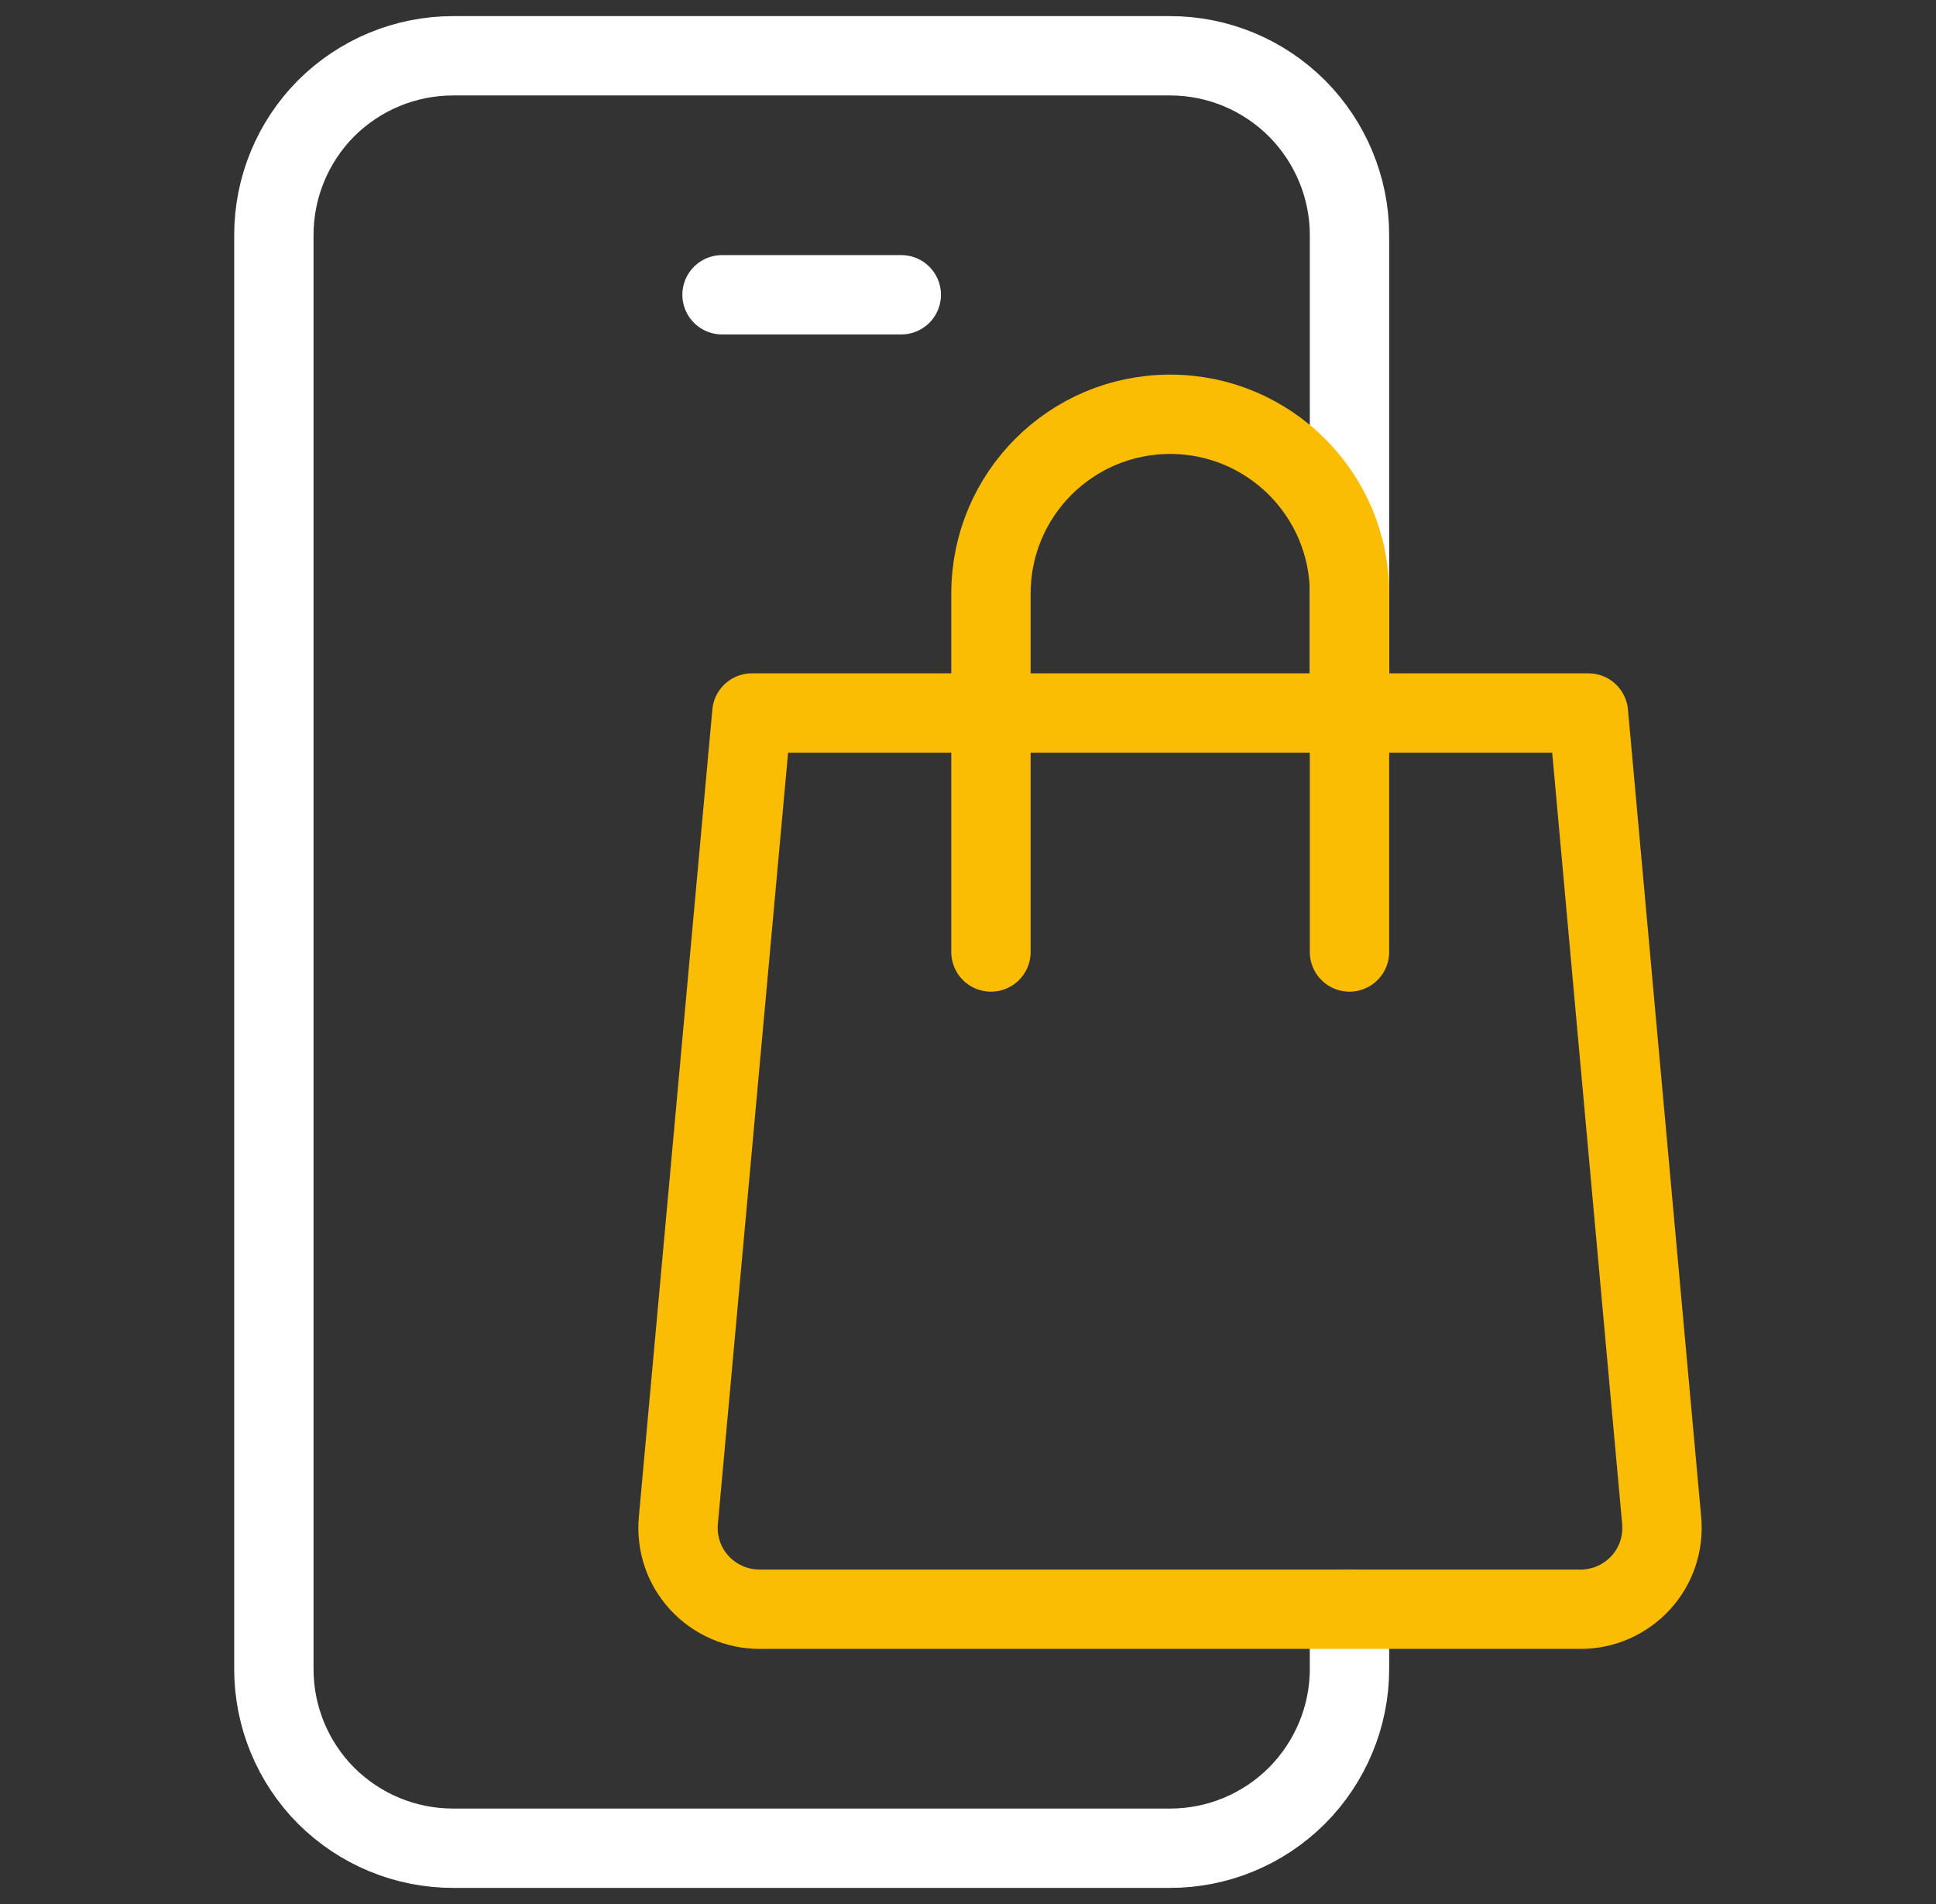
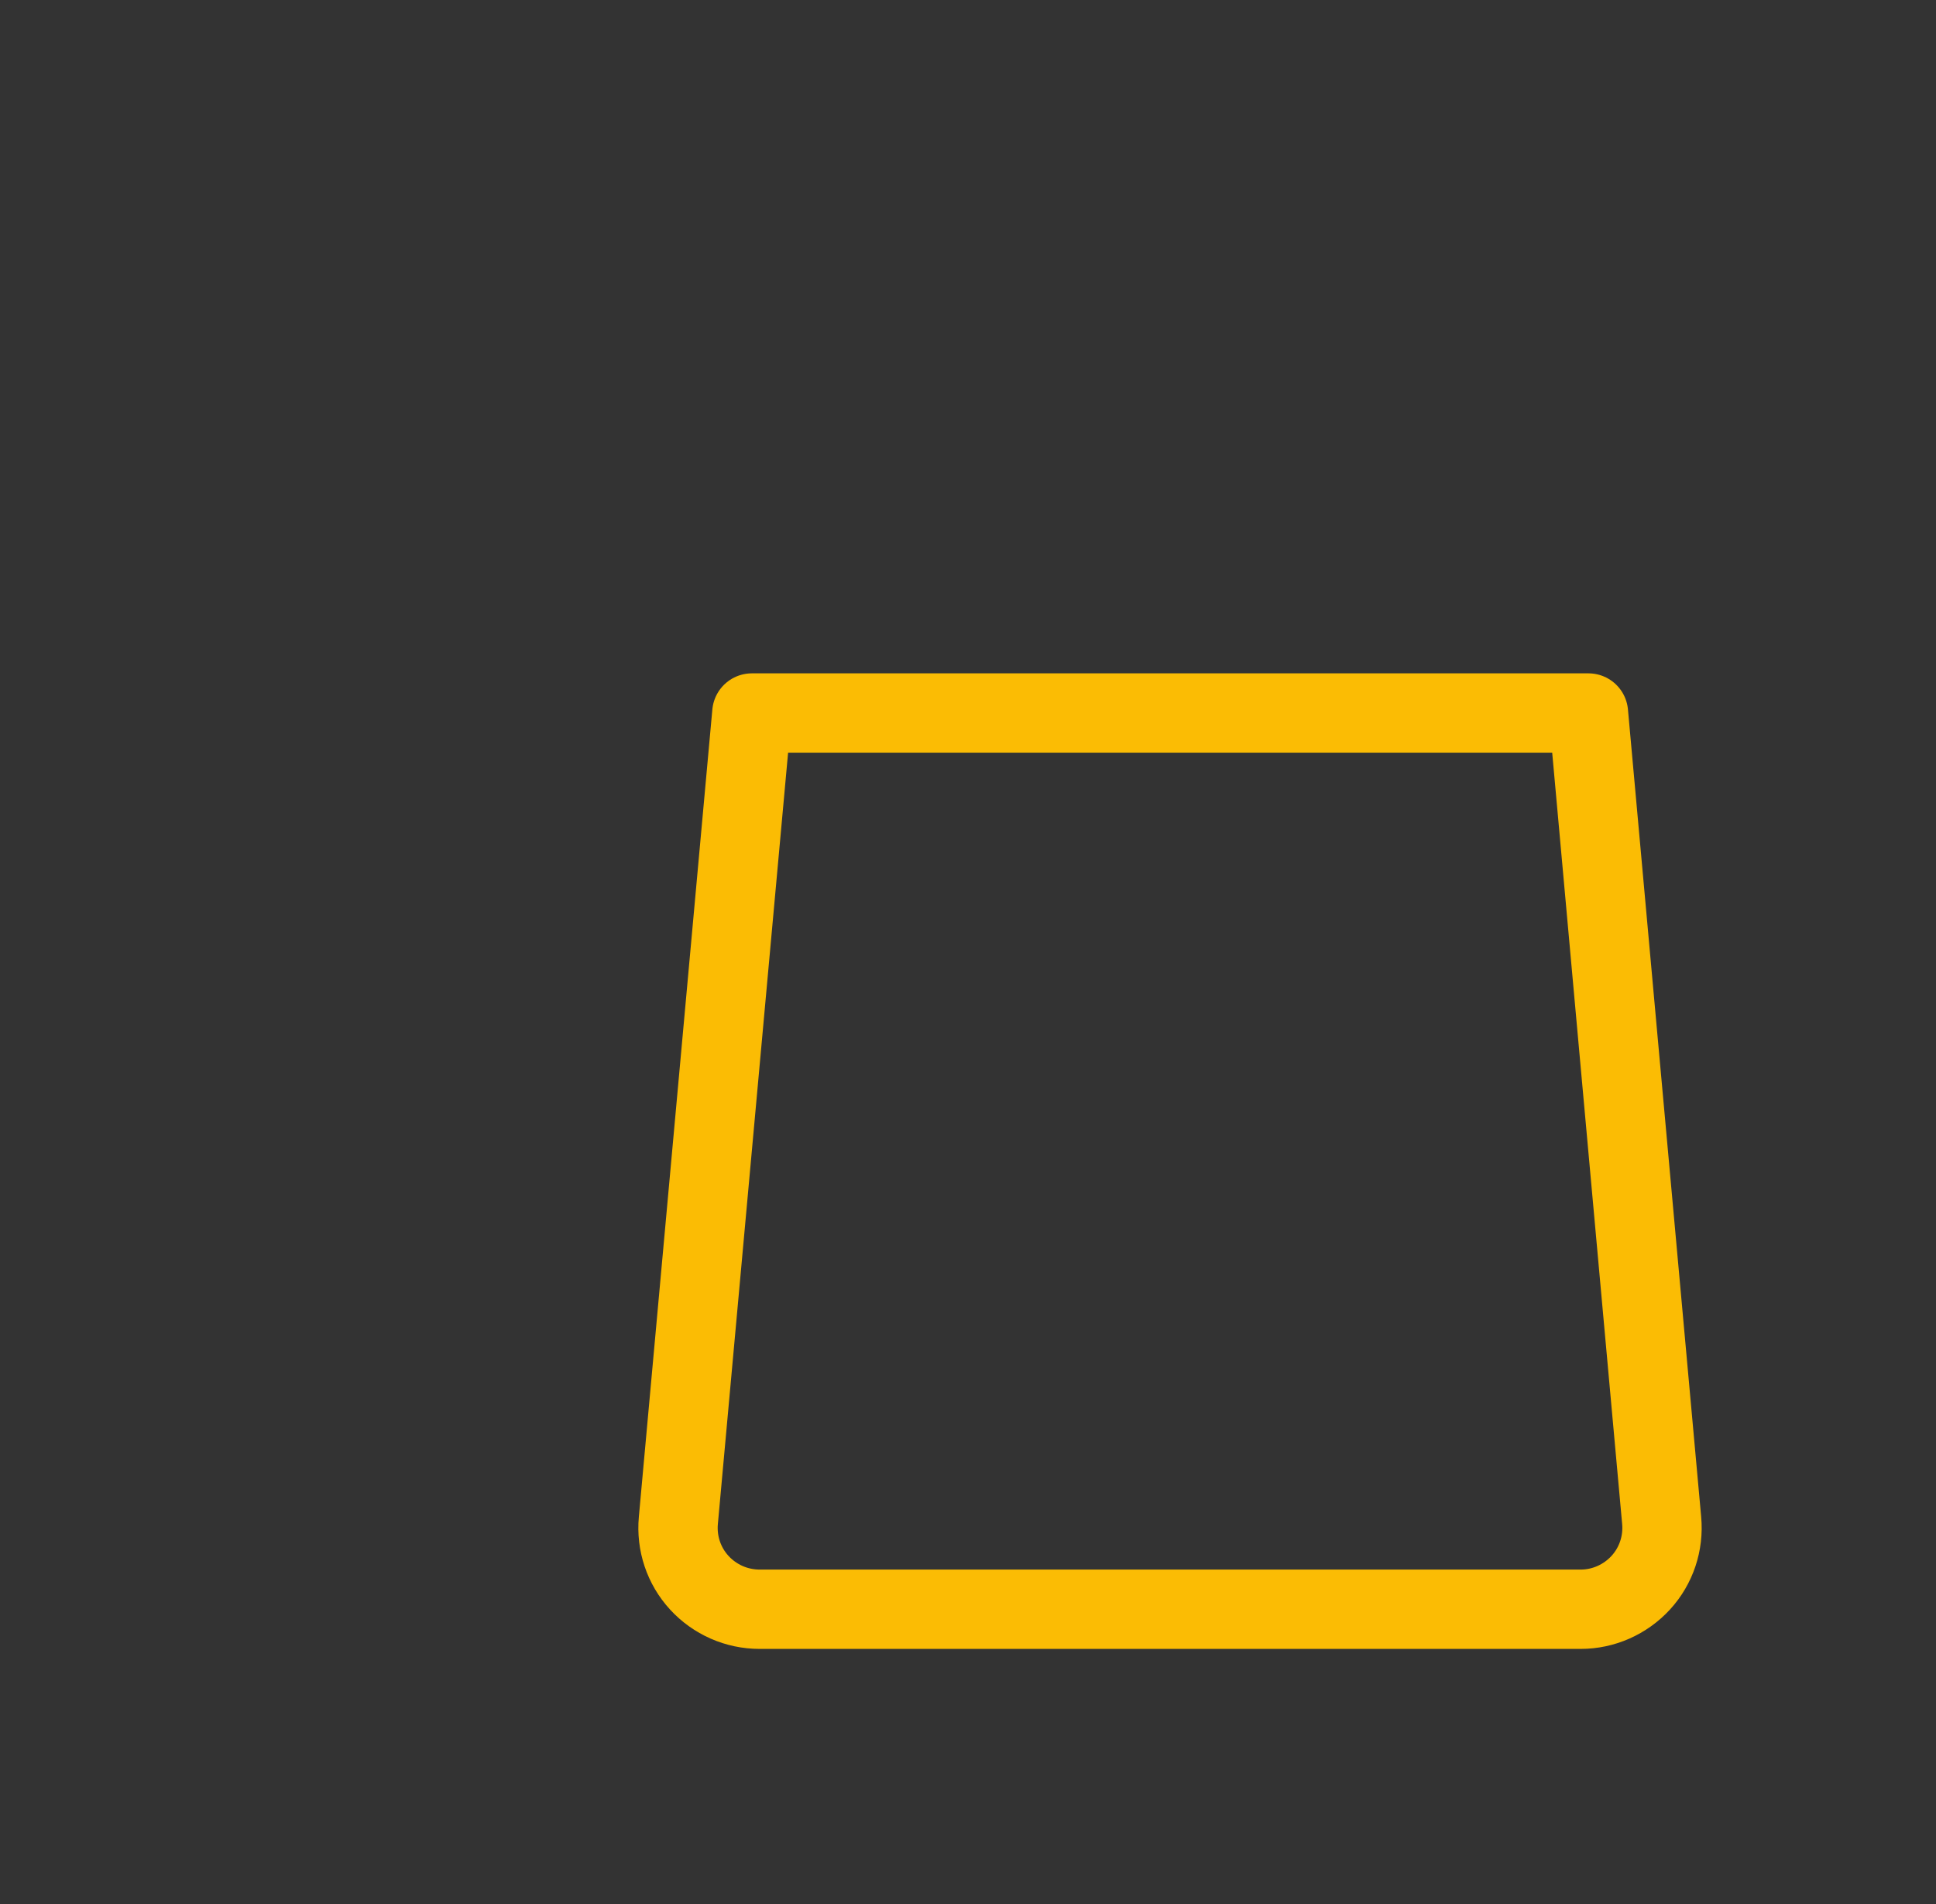
<svg xmlns="http://www.w3.org/2000/svg" width="61" height="60" viewBox="0 0 61 60" fill="none">
  <rect x="0" y="0" width="61" height="60" fill="#333333" stroke="none" />
-   <path d="M42.52 22.469V7.406C42.52 5.908 41.917 4.472 40.863 3.413C39.799 2.354 38.368 1.758 36.871 1.758H14.277C12.771 1.758 11.34 2.354 10.276 3.413C9.221 4.474 8.629 5.91 8.629 7.406V52.594C8.628 54.091 9.221 55.527 10.276 56.588C11.34 57.647 12.771 58.242 14.277 58.242H36.871C38.368 58.242 39.799 57.647 40.863 56.588C41.917 55.529 42.52 54.093 42.52 52.594V50.711M22.75 9.289H28.398" stroke="white" stroke-width="2.5" stroke-miterlimit="10" stroke-linecap="round" stroke-linejoin="round" />
-   <path d="M42.52 30V18.703C42.52 15.584 39.987 13.055 36.871 13.055C33.746 13.055 31.223 15.584 31.223 18.703V30" stroke="#FBBC04" stroke-width="2.5" stroke-miterlimit="10" stroke-linecap="round" stroke-linejoin="round" />
  <path d="M50.049 22.469C50.049 22.469 51.706 40.776 52.356 47.911C52.422 48.629 52.186 49.342 51.697 49.875C51.207 50.408 50.52 50.711 49.804 50.711H23.935C23.577 50.711 23.223 50.637 22.896 50.493C22.569 50.349 22.275 50.139 22.033 49.875C21.544 49.342 21.308 48.63 21.374 47.911C22.024 40.776 23.69 22.469 23.69 22.469H50.049Z" stroke="#FBBC04" stroke-width="2.5" stroke-miterlimit="10" stroke-linecap="round" stroke-linejoin="round" />
</svg>